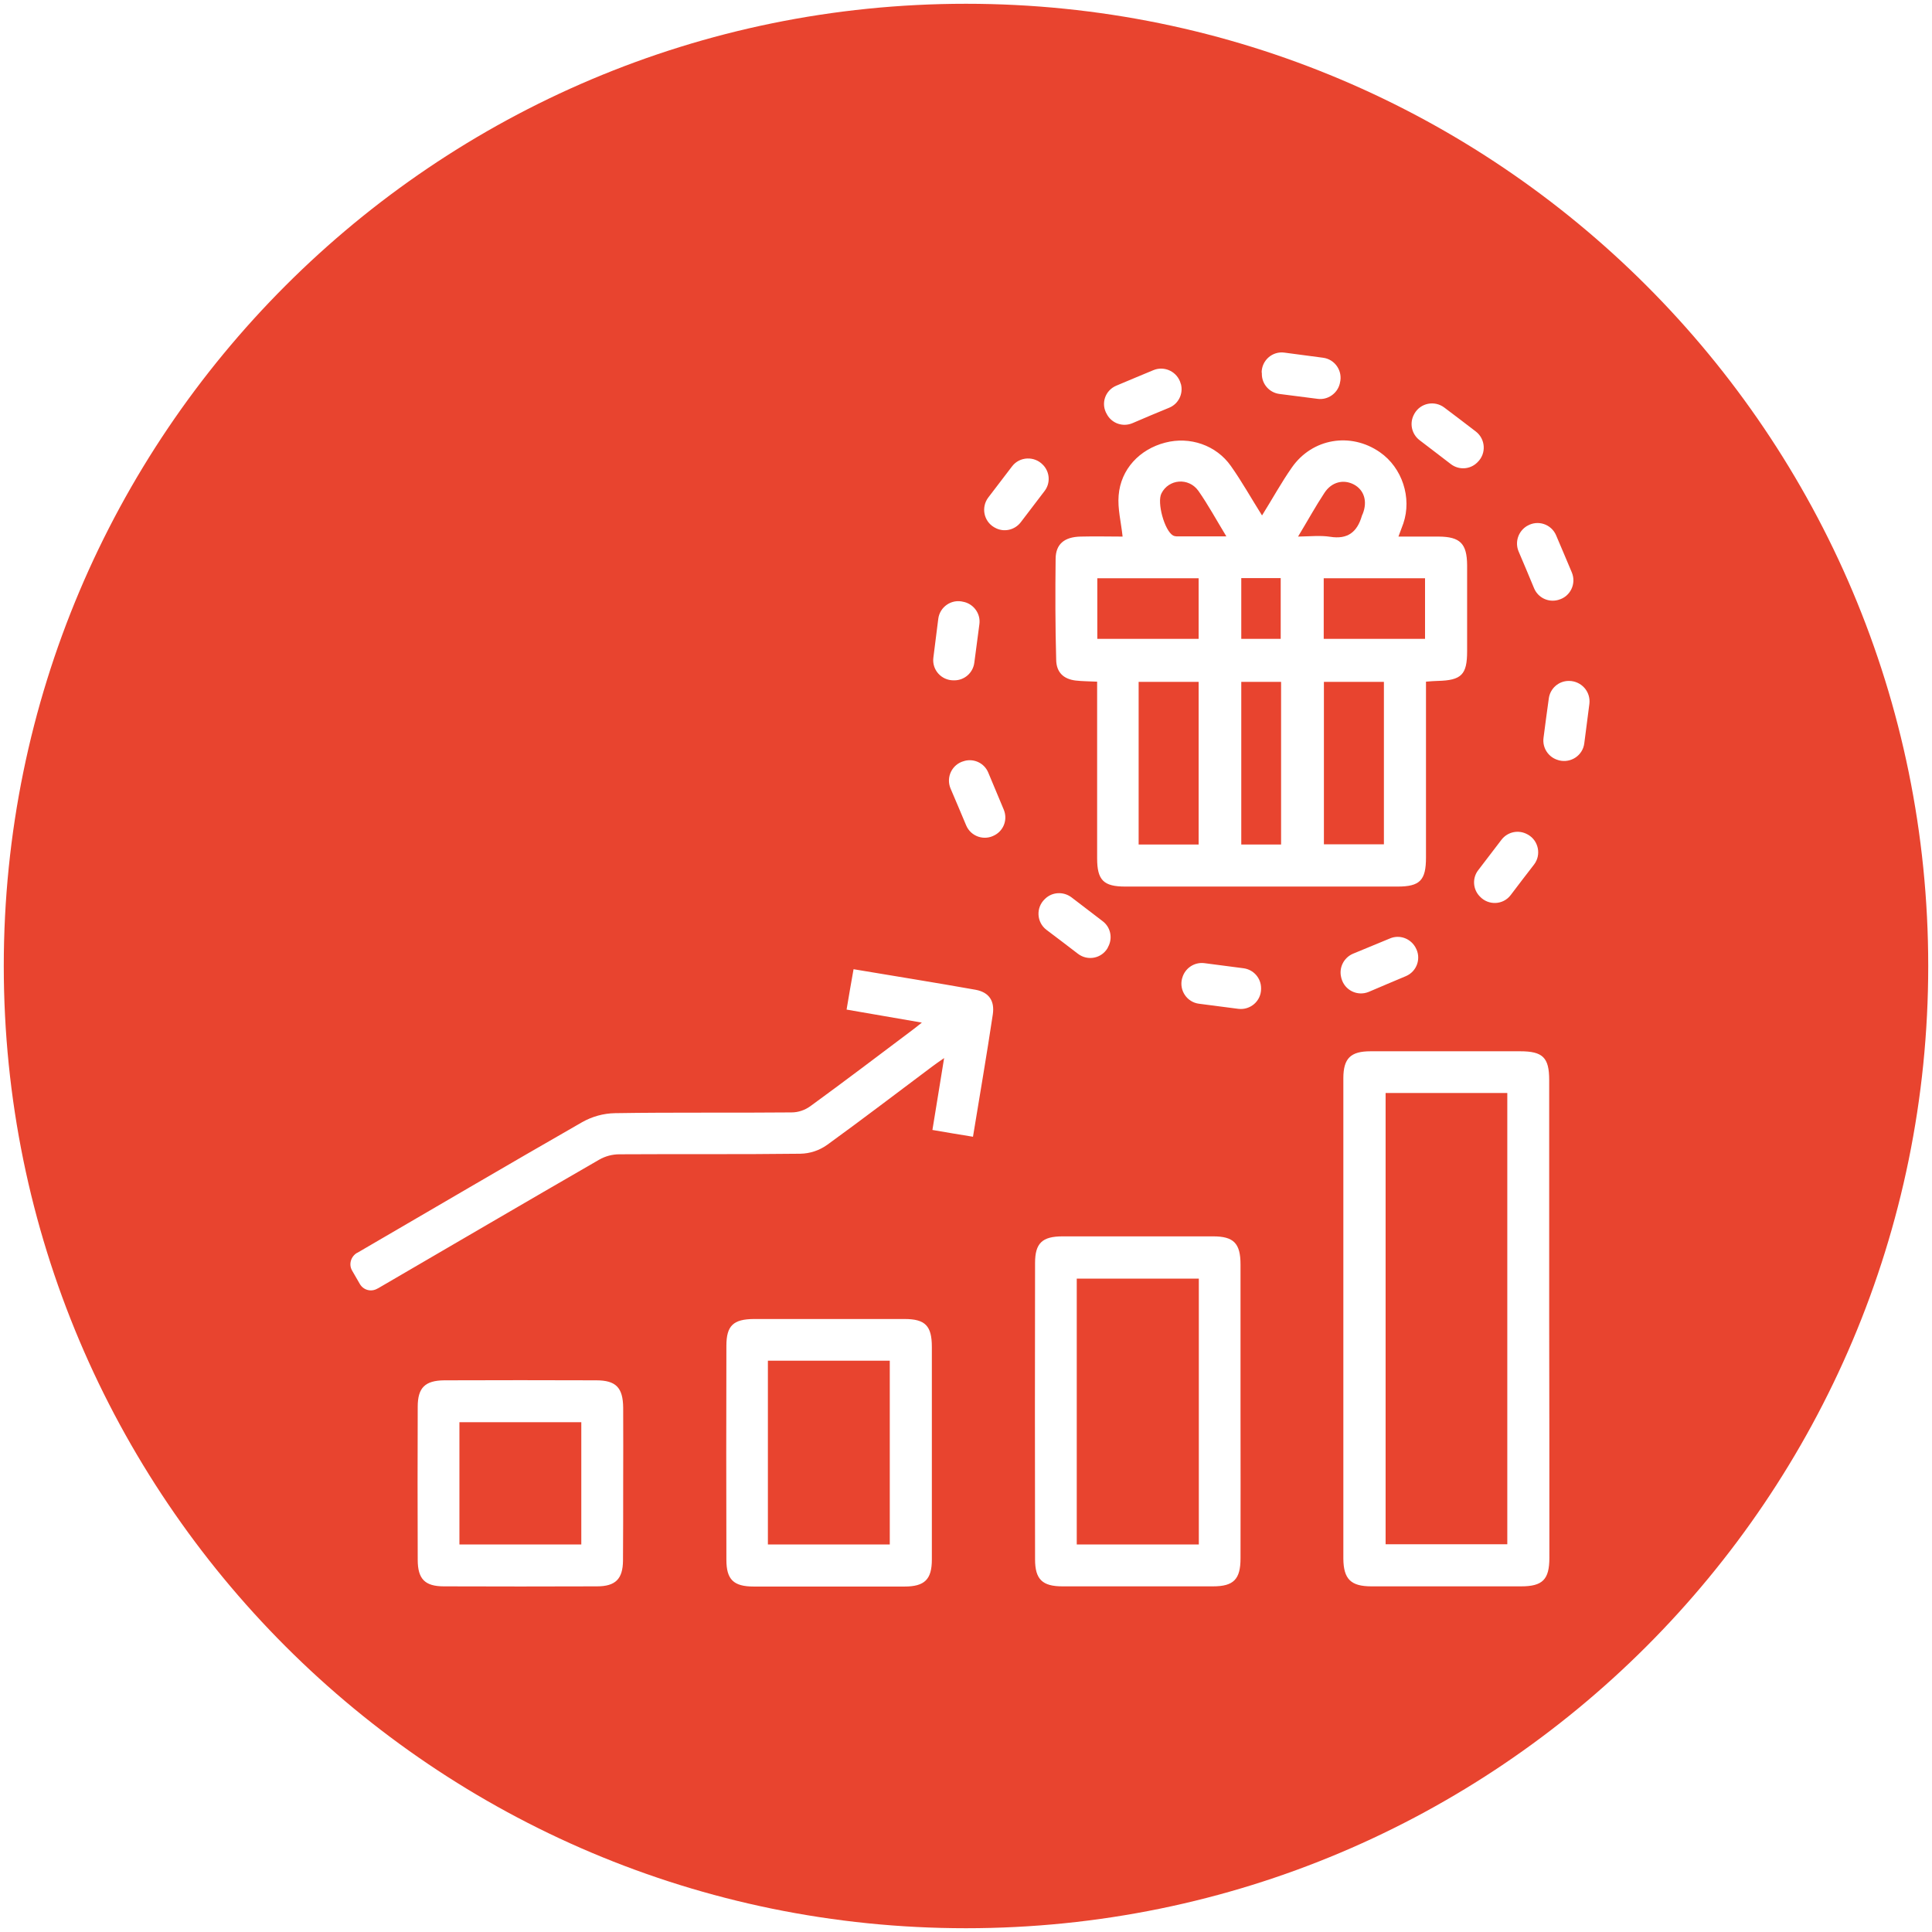
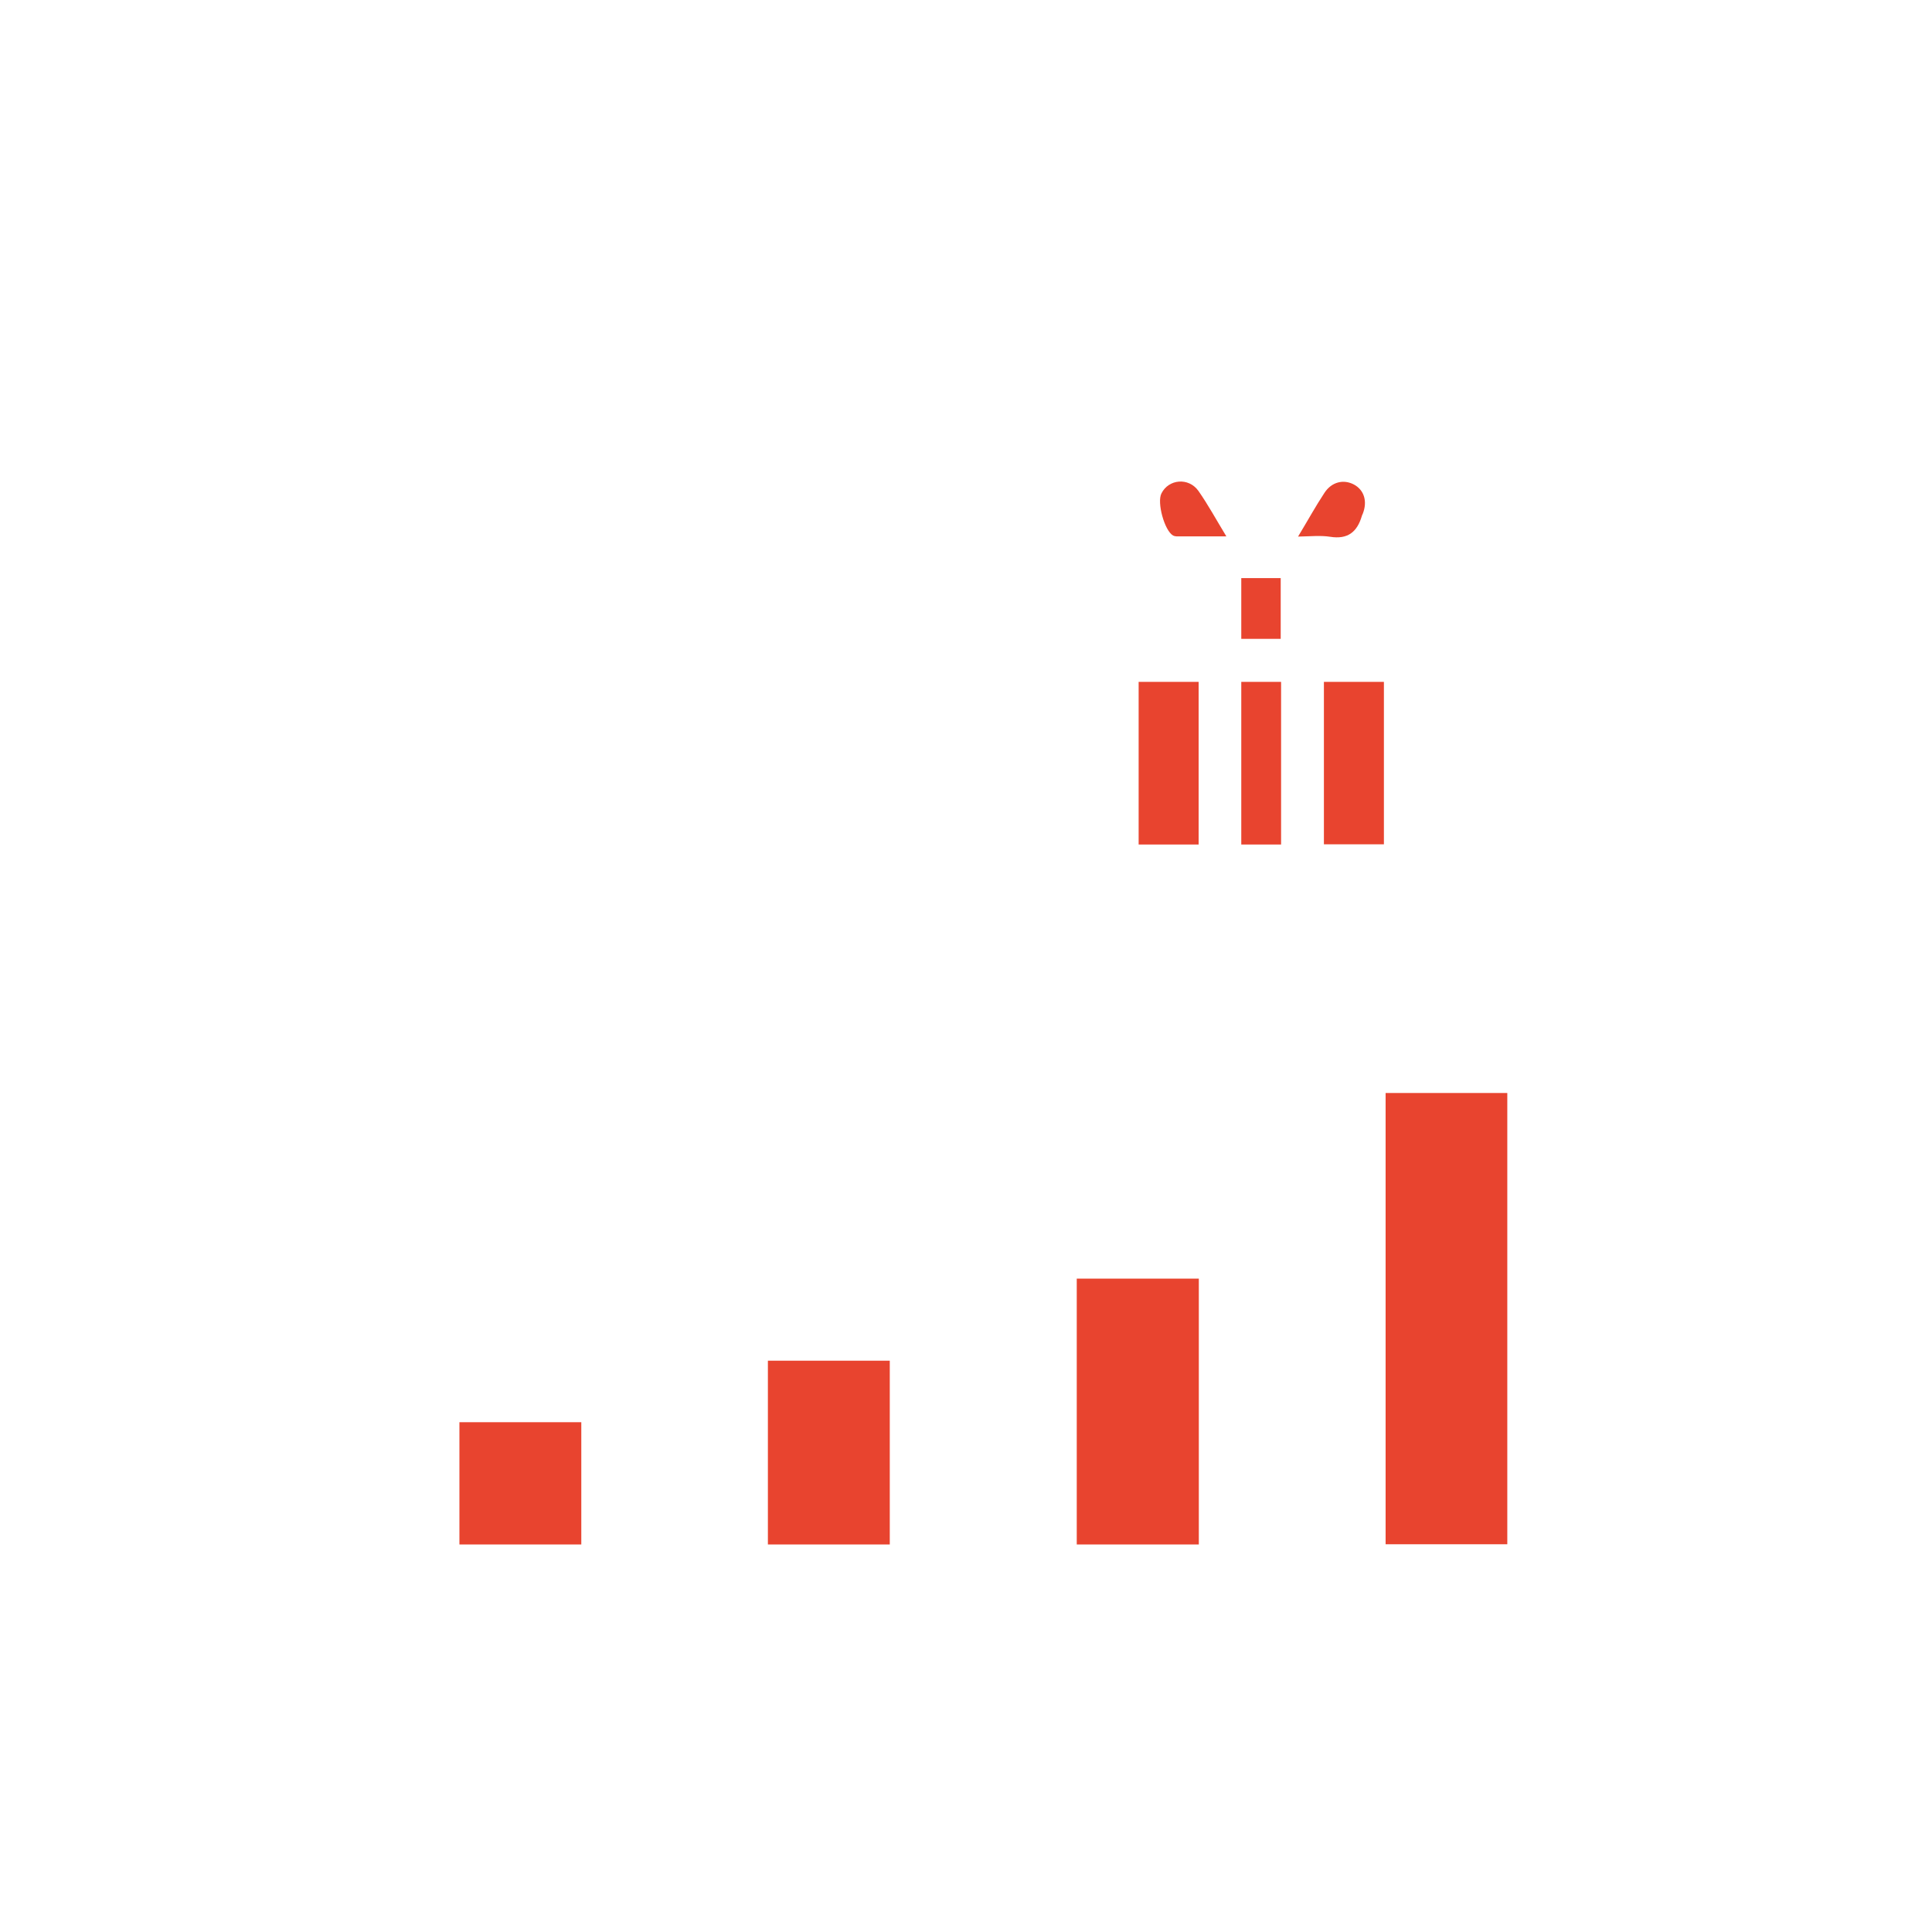
<svg xmlns="http://www.w3.org/2000/svg" id="Livello_1" x="0px" y="0px" viewBox="0 0 1024 1024" style="enable-background:new 0 0 1024 1024;" xml:space="preserve">
  <style type="text/css">	.st0{fill:#E8442F;}</style>
  <g>
    <path class="st0" d="M603.5,447.6c10.7,0,21.1,0,31.8,0c0-28.8,0-57.3,0-86.2c-11,0-21.4,0-31.8,0  C603.5,390.4,603.5,418.9,603.5,447.6z" />
-     <path class="st0" d="M635.3,306.5c-18,0-35.7,0-53.7,0c0,10.7,0,21.2,0,32.1c18.2,0,35.9,0,53.7,0  C635.3,327.7,635.3,317.3,635.3,306.5z" />
    <path class="st0" d="M621.7,283.8c0.7,0.4,1.6,0.5,2.5,0.5c8.1,0,16.2,0,25.8,0c-5.4-8.9-9.7-16.8-14.8-24.1  c-5.2-7.3-15.8-6.3-19.6,1.3C613.1,266.3,617.2,281.2,621.7,283.8z" />
    <path class="st0" d="M243.5,818.6c21.5,0,42.7,0,64.6,0c0-21.8,0-43.1,0-64.8c-21.7,0-43,0-64.6,0  C243.5,775.6,243.5,797,243.5,818.6z" />
    <path class="st0" d="M657.9,447.6c7.1,0,13.9,0,21.1,0c0-29.1,0-57.6,0-86.2c-7.2,0-14.1,0-21.1,0  C657.9,390.4,657.9,418.8,657.9,447.6z" />
-     <path class="st0" d="M701.6,338.6c18.2,0,35.9,0,53.7,0c0-10.9,0-21.3,0-32.1c-18,0-35.7,0-53.7,0  C701.6,317.3,701.6,327.7,701.6,338.6z" />
    <path class="st0" d="M705,284.5c9.3,1.5,14.3-2.5,16.8-11c0.1-0.4,0.3-0.8,0.5-1.2c2.6-6.6,0.7-12.6-4.7-15.5  c-5.5-2.9-11.8-1.4-15.6,4.4c-4.7,7.1-8.8,14.6-14,23.2C694.4,284.3,699.8,283.7,705,284.5z" />
    <path class="st0" d="M701.7,447.5c10.9,0,21.3,0,31.8,0c0-28.9,0-57.3,0-86.1c-11.1,0-21.5,0-31.8,0  C701.7,390.5,701.7,419.1,701.7,447.5z" />
    <path class="st0" d="M678.8,306.4c-7.1,0-13.7,0-20.9,0c0,11.1,0,21.5,0,32.2c7.3,0,14.2,0,20.9,0  C678.8,327.6,678.8,317,678.8,306.4z" />
    <path class="st0" d="M407,818.6c21.7,0,43,0,64.6,0c0-32.6,0-64.9,0-97.4c-21.6,0-42.8,0-64.6,0C407,754,407,786.1,407,818.6z" />
    <path class="st0" d="M570.7,818.6c21.8,0,43.1,0,64.7,0c0-47.1,0-93.9,0-140.9c-22,0-43.3,0-64.7,0  C570.7,725,570.7,771.7,570.7,818.6z" />
    <path class="st0" d="M734.4,818.5c21.9,0,43.2,0,64.5,0c0-80,0-159.5,0-239.2c-21.7,0-42.9,0-64.5,0  C734.4,659.6,734.4,739.1,734.4,818.5z" />
-     <path class="st0" d="M512,2C230.3,2,2,230.3,2,512s228.3,510,510,510s510-228.3,510-510S793.7,2,512,2z M809.3,278.8l0.2-0.1  c5.6-3.3,12.8-0.9,15.3,5.1c2.8,6.5,5.5,13,8.3,19.6c2.5,6-0.8,12.8-7,14.5l-0.3,0.1c-5.2,1.4-10.6-1.2-12.7-6.2  c-2.7-6.5-5.4-13-8.2-19.5C802.8,287.3,804.7,281.6,809.3,278.8z M809.7,442.3c0.1,0,0.2,0.1,0.2,0.1c5.6,3.2,7.1,10.7,3.2,15.8  c-4.2,5.4-8.3,10.8-12.4,16.2c-4,5.3-11.8,5.6-16.3,0.8c-0.1-0.1-0.1-0.2-0.2-0.2c-3.6-3.8-3.9-9.7-0.7-13.8  c4-5.2,8.1-10.6,12.3-16.1C799.1,440.8,805,439.6,809.7,442.3z M749.6,219.4c0-0.1,0.1-0.2,0.1-0.2c3.2-5.6,10.6-7.1,15.8-3.2  c5.6,4.2,11.1,8.4,16.7,12.7c5.2,4,5.7,11.7,0.9,16.3c-0.1,0.1-0.2,0.2-0.2,0.2c-3.8,3.7-9.7,4-13.9,0.8  c-5.4-4.1-10.9-8.4-16.6-12.7C748.1,230,746.9,224.1,749.6,219.4z M668.7,197.5c0-6.5,5.7-11.5,12.1-10.6  c6.8,0.9,13.5,1.8,20.4,2.7c6.4,0.8,10.6,7.1,9,13.3c0,0.2-0.1,0.3-0.1,0.5c-1.3,5.2-6.4,8.7-11.7,8c-6.7-0.9-13.4-1.7-20.3-2.6  c-5.3-0.7-9.3-5.2-9.3-10.6V197.5z M591.7,204.4c6.5-2.7,13-5.5,19.6-8.2c6-2.5,12.8,0.9,14.5,7.1c0,0.1,0,0.2,0.1,0.2  c1.4,5.2-1.3,10.6-6.2,12.6c-6.6,2.7-13,5.4-19.5,8.2c-5,2.1-10.7,0.2-13.4-4.5c0-0.1-0.1-0.2-0.1-0.2  C583.3,214,585.7,206.9,591.7,204.4z M559.5,296.1c0.1-7.7,4.6-11.5,13.2-11.7c7.7-0.2,15.4,0,22.3,0c-0.8-7.6-2.7-14.8-2.1-21.8  c1.1-13.9,11.1-24.5,24.7-28c13-3.4,27,1.3,34.8,12.4c5.8,8.2,10.7,17,16.5,26.2c5.5-8.8,10.2-17.4,15.8-25.4  c10.8-15.5,31.2-18.9,46.7-8.1c11.8,8.2,17,24.1,12.4,37.7c-0.7,2-1.5,4-2.6,7c7.5,0,14.5,0,21.4,0c11.3,0.1,14.9,3.7,15,15.1  c0,15.2,0,30.5,0,45.7c0,12.4-3,15.4-15.6,15.7c-1.7,0-3.4,0.2-6.2,0.4c0,2.6,0,5.1,0,7.5c0,28.6,0,57.1,0,85.7  c0,12.1-3.2,15.4-15.1,15.4c-48.1,0-96.2,0-144.3,0c-11.5,0-14.9-3.4-14.9-15c0-28.8,0-57.5,0-86.3c0-2.3,0-4.6,0-7.3  c-4.2-0.2-7.9-0.2-11.4-0.6c-6.5-0.8-10.2-4.4-10.3-11C559.3,331.7,559.3,313.9,559.5,296.1z M587.2,502.1l-0.1,0.3  c-3.2,5.6-10.6,7.1-15.8,3.1c-5.6-4.3-11.1-8.5-16.7-12.7c-5.2-4-5.6-11.7-0.9-16.2l0.2-0.2c3.8-3.7,9.7-4,14-0.8  c5.5,4.2,11,8.4,16.6,12.7C588.7,491.5,589.9,497.4,587.2,502.1z M494.7,348.6c0.9-6.8,1.7-13.7,2.6-20.6c0.8-6.4,7.1-10.7,13.4-9  l0.5,0.1c5.2,1.4,8.6,6.4,7.9,11.7c-0.9,7-1.8,13.7-2.7,20.5c-0.7,5.3-5.2,9.3-10.6,9.3h-0.4C498.9,360.6,493.9,355,494.7,348.6z   M330.2,827.2c-0.1,9.7-4,13.6-13.8,13.6c-27,0.1-54.1,0.1-81.1,0c-10.1,0-13.9-3.9-13.9-14.1c-0.1-27-0.1-54.1,0-81.1  c0-10.1,3.9-13.9,14.1-14c26.8-0.1,53.7-0.1,80.5,0c10.5,0,14.2,3.9,14.3,14.5c0.1,13.5,0,27,0,40.6  C330.3,800.2,330.3,813.7,330.2,827.2z M493.9,826.6c0,10.5-3.8,14.3-14.5,14.3c-26.6,0-53.3,0-79.9,0c-10.7,0-14.5-3.7-14.5-14.2  c-0.1-37.8-0.1-75.6,0-113.4c0-10.7,3.7-14.1,14.5-14.2c26.6,0,53.3,0,79.9,0c11,0,14.5,3.6,14.5,14.8c0,18.7,0,37.4,0,56.1  C493.9,788.8,493.9,807.7,493.9,826.6z M526.2,537.7c-3.2,21.4-6.9,42.8-10.5,64.8c-7.3-1.2-14.1-2.3-21.5-3.6  c2.1-12.6,4-24.7,6.2-38.1c-2.7,1.9-4.5,3.1-6.2,4.4c-18.6,13.9-37,28-55.8,41.6c-4.2,3-9.1,4.6-14.2,4.7  c-32,0.4-63.9,0.1-95.9,0.3c-3.8,0-7.5,1-10.8,2.9c-39,22.5-77.9,45.3-116.9,68c-0.2,0.1-0.4,0.2-0.6,0.3c-3.3,1.9-7.4,0.8-9.3-2.5  c-1.4-2.4-2.8-4.9-4.1-7.1c-1.9-3.3-0.6-7.5,2.7-9.4c0,0,0,0,0.1,0c39.7-23.1,79.3-46.4,119.1-69.2c5.3-3,11.3-4.7,17.5-4.8  c31.1-0.5,62.3-0.1,93.5-0.4c3.6,0,7.1-1.2,10-3.3c18-13.1,35.8-26.6,53.6-40c1.5-1.1,3-2.3,5.5-4.3c-13.9-2.4-26.7-4.6-39.9-6.9  c1.2-7.2,2.4-14.1,3.7-21.4c22,3.7,43.4,7.1,64.7,10.9C524.1,525.9,527.3,530.4,526.2,537.7z M527.5,442.5c-0.1,0-0.1,0.1-0.2,0.1  c-5.6,3.2-12.7,0.8-15.2-5.1c-2.7-6.5-5.5-13-8.3-19.6c-2.5-6,0.8-12.8,7.1-14.5c0.1,0,0.2,0,0.3-0.1c5.2-1.4,10.6,1.3,12.6,6.2  c2.7,6.5,5.4,13,8.2,19.6C534.1,434.1,532.2,439.8,527.5,442.5z M527.2,279.6c-0.1,0-0.2-0.1-0.2-0.1c-5.6-3.2-7.1-10.6-3.2-15.8  c4.2-5.5,8.4-11,12.6-16.5c4-5.3,11.9-5.6,16.4-0.8c0.1,0.1,0.1,0.1,0.2,0.2c3.5,3.8,3.8,9.6,0.6,13.7c-4,5.3-8.2,10.8-12.5,16.4  C537.8,281.1,531.8,282.3,527.2,279.6z M657.5,826c0,11.1-3.7,14.8-14.6,14.8c-26.6,0-53.2,0-79.8,0c-10.6,0-14.5-3.7-14.5-14.3  c-0.1-52.4-0.1-104.7,0-157.1c0-10.5,3.8-14.1,14.6-14.1c26.6,0,53.2,0,79.8,0c10.9,0,14.5,3.7,14.5,14.9c0,26,0,51.9,0,77.9  C657.5,774.1,657.6,800.1,657.5,826z M668.4,524.1c0,6.5-5.7,11.4-12.1,10.6c-6.9-0.9-13.8-1.8-20.8-2.7c-6.4-0.8-10.6-7.1-9-13.3  l0.1-0.3c1.4-5.2,6.4-8.6,11.8-7.9c6.9,0.9,13.7,1.8,20.7,2.7c5.3,0.7,9.3,5.2,9.3,10.6V524.1z M710.9,518.2  c-1.4-5.2,1.3-10.6,6.2-12.7c6.6-2.7,13-5.4,19.6-8.1c4.9-2.1,10.6-0.2,13.4,4.5c0,0.1,0.1,0.1,0.1,0.2c3.3,5.6,0.9,12.8-5.1,15.3  c-6.5,2.7-13,5.5-19.6,8.3c-6,2.5-12.8-0.8-14.5-7.1C710.9,518.4,710.9,518.3,710.9,518.2z M821.2,825.7c0,11.5-3.6,15.1-15,15.1  c-26.4,0-52.8,0-79.3,0c-10.9,0-14.8-3.8-14.9-14.7c0-84.9,0-169.7,0-254.6c0-10.6,3.9-14.3,14.4-14.3c26.4,0,52.8,0,79.3,0  c12,0,15.4,3.3,15.4,15.2c0,42.3,0,84.6,0,127C821.2,741.5,821.2,783.6,821.2,825.7z M842.4,373.1c-0.9,6.9-1.8,13.8-2.7,20.9  c-0.8,6.4-7.1,10.6-13.4,9c-0.1,0-0.2-0.1-0.3-0.1c-5.2-1.4-8.6-6.4-7.9-11.8c0.9-7,1.8-13.8,2.8-20.9c0.7-5.3,5.2-9.3,10.6-9.3  h0.2C838.2,361,843.2,366.6,842.4,373.1z" />
  </g>
</svg>